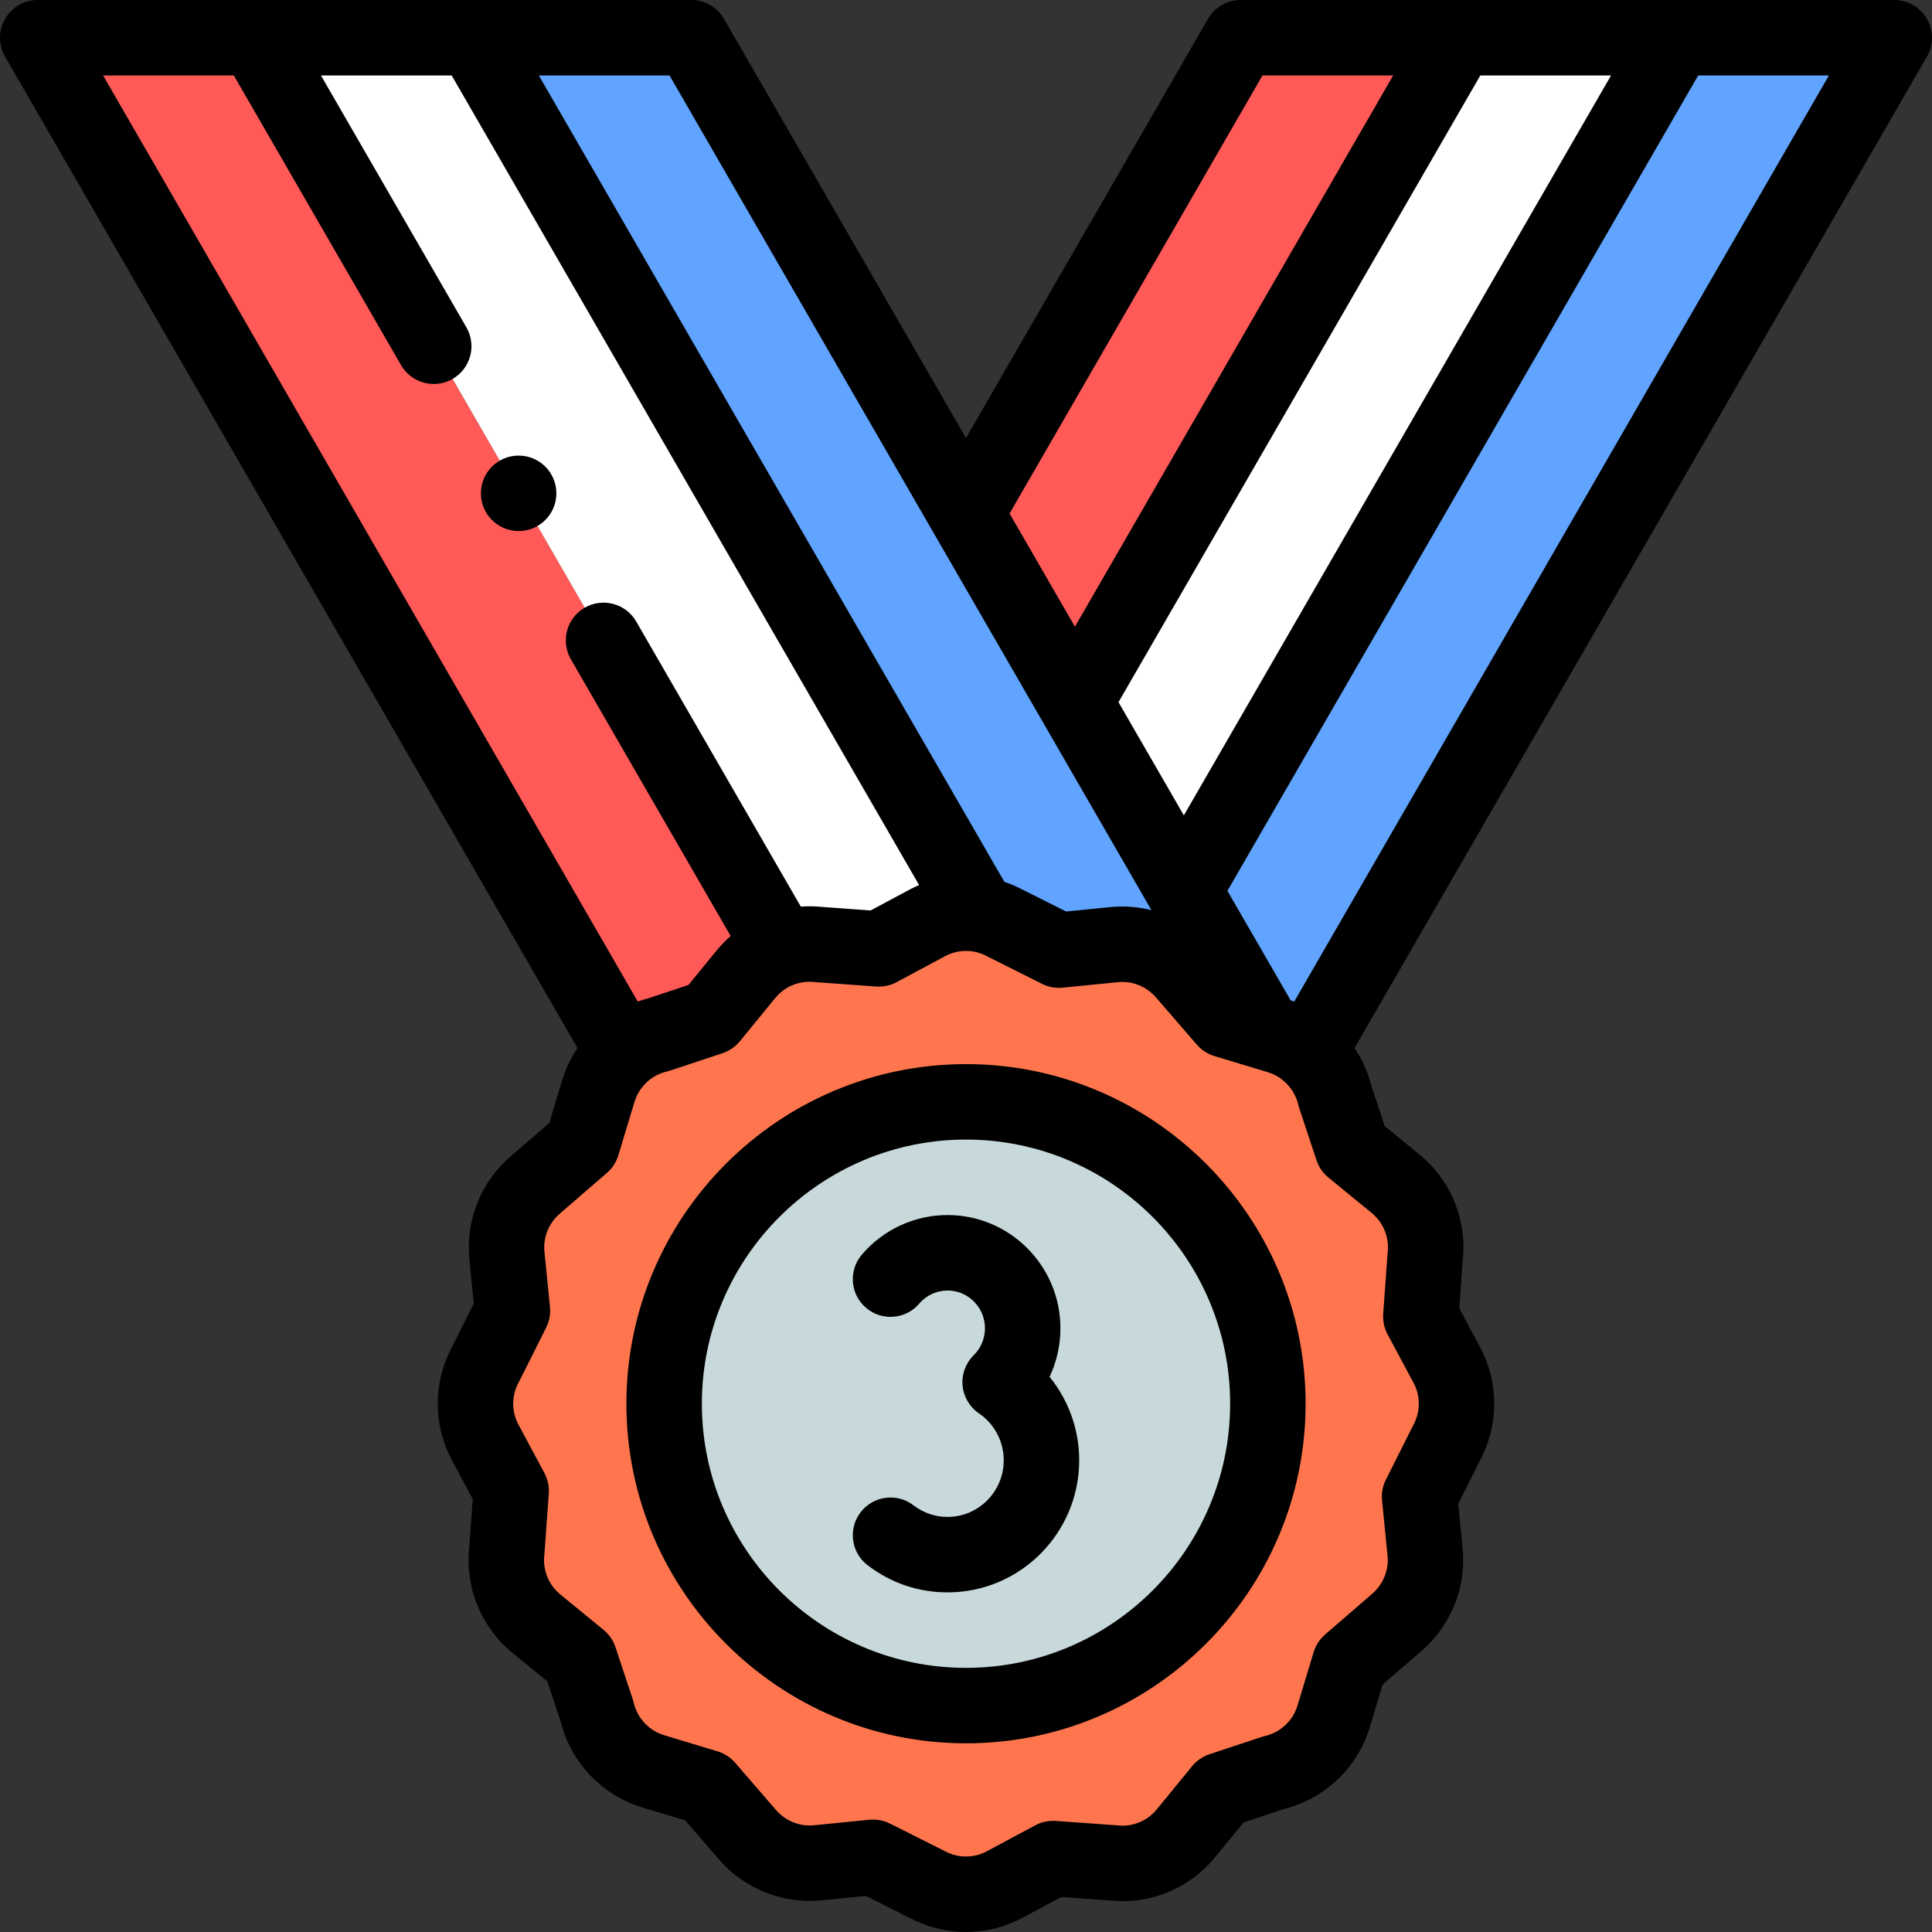
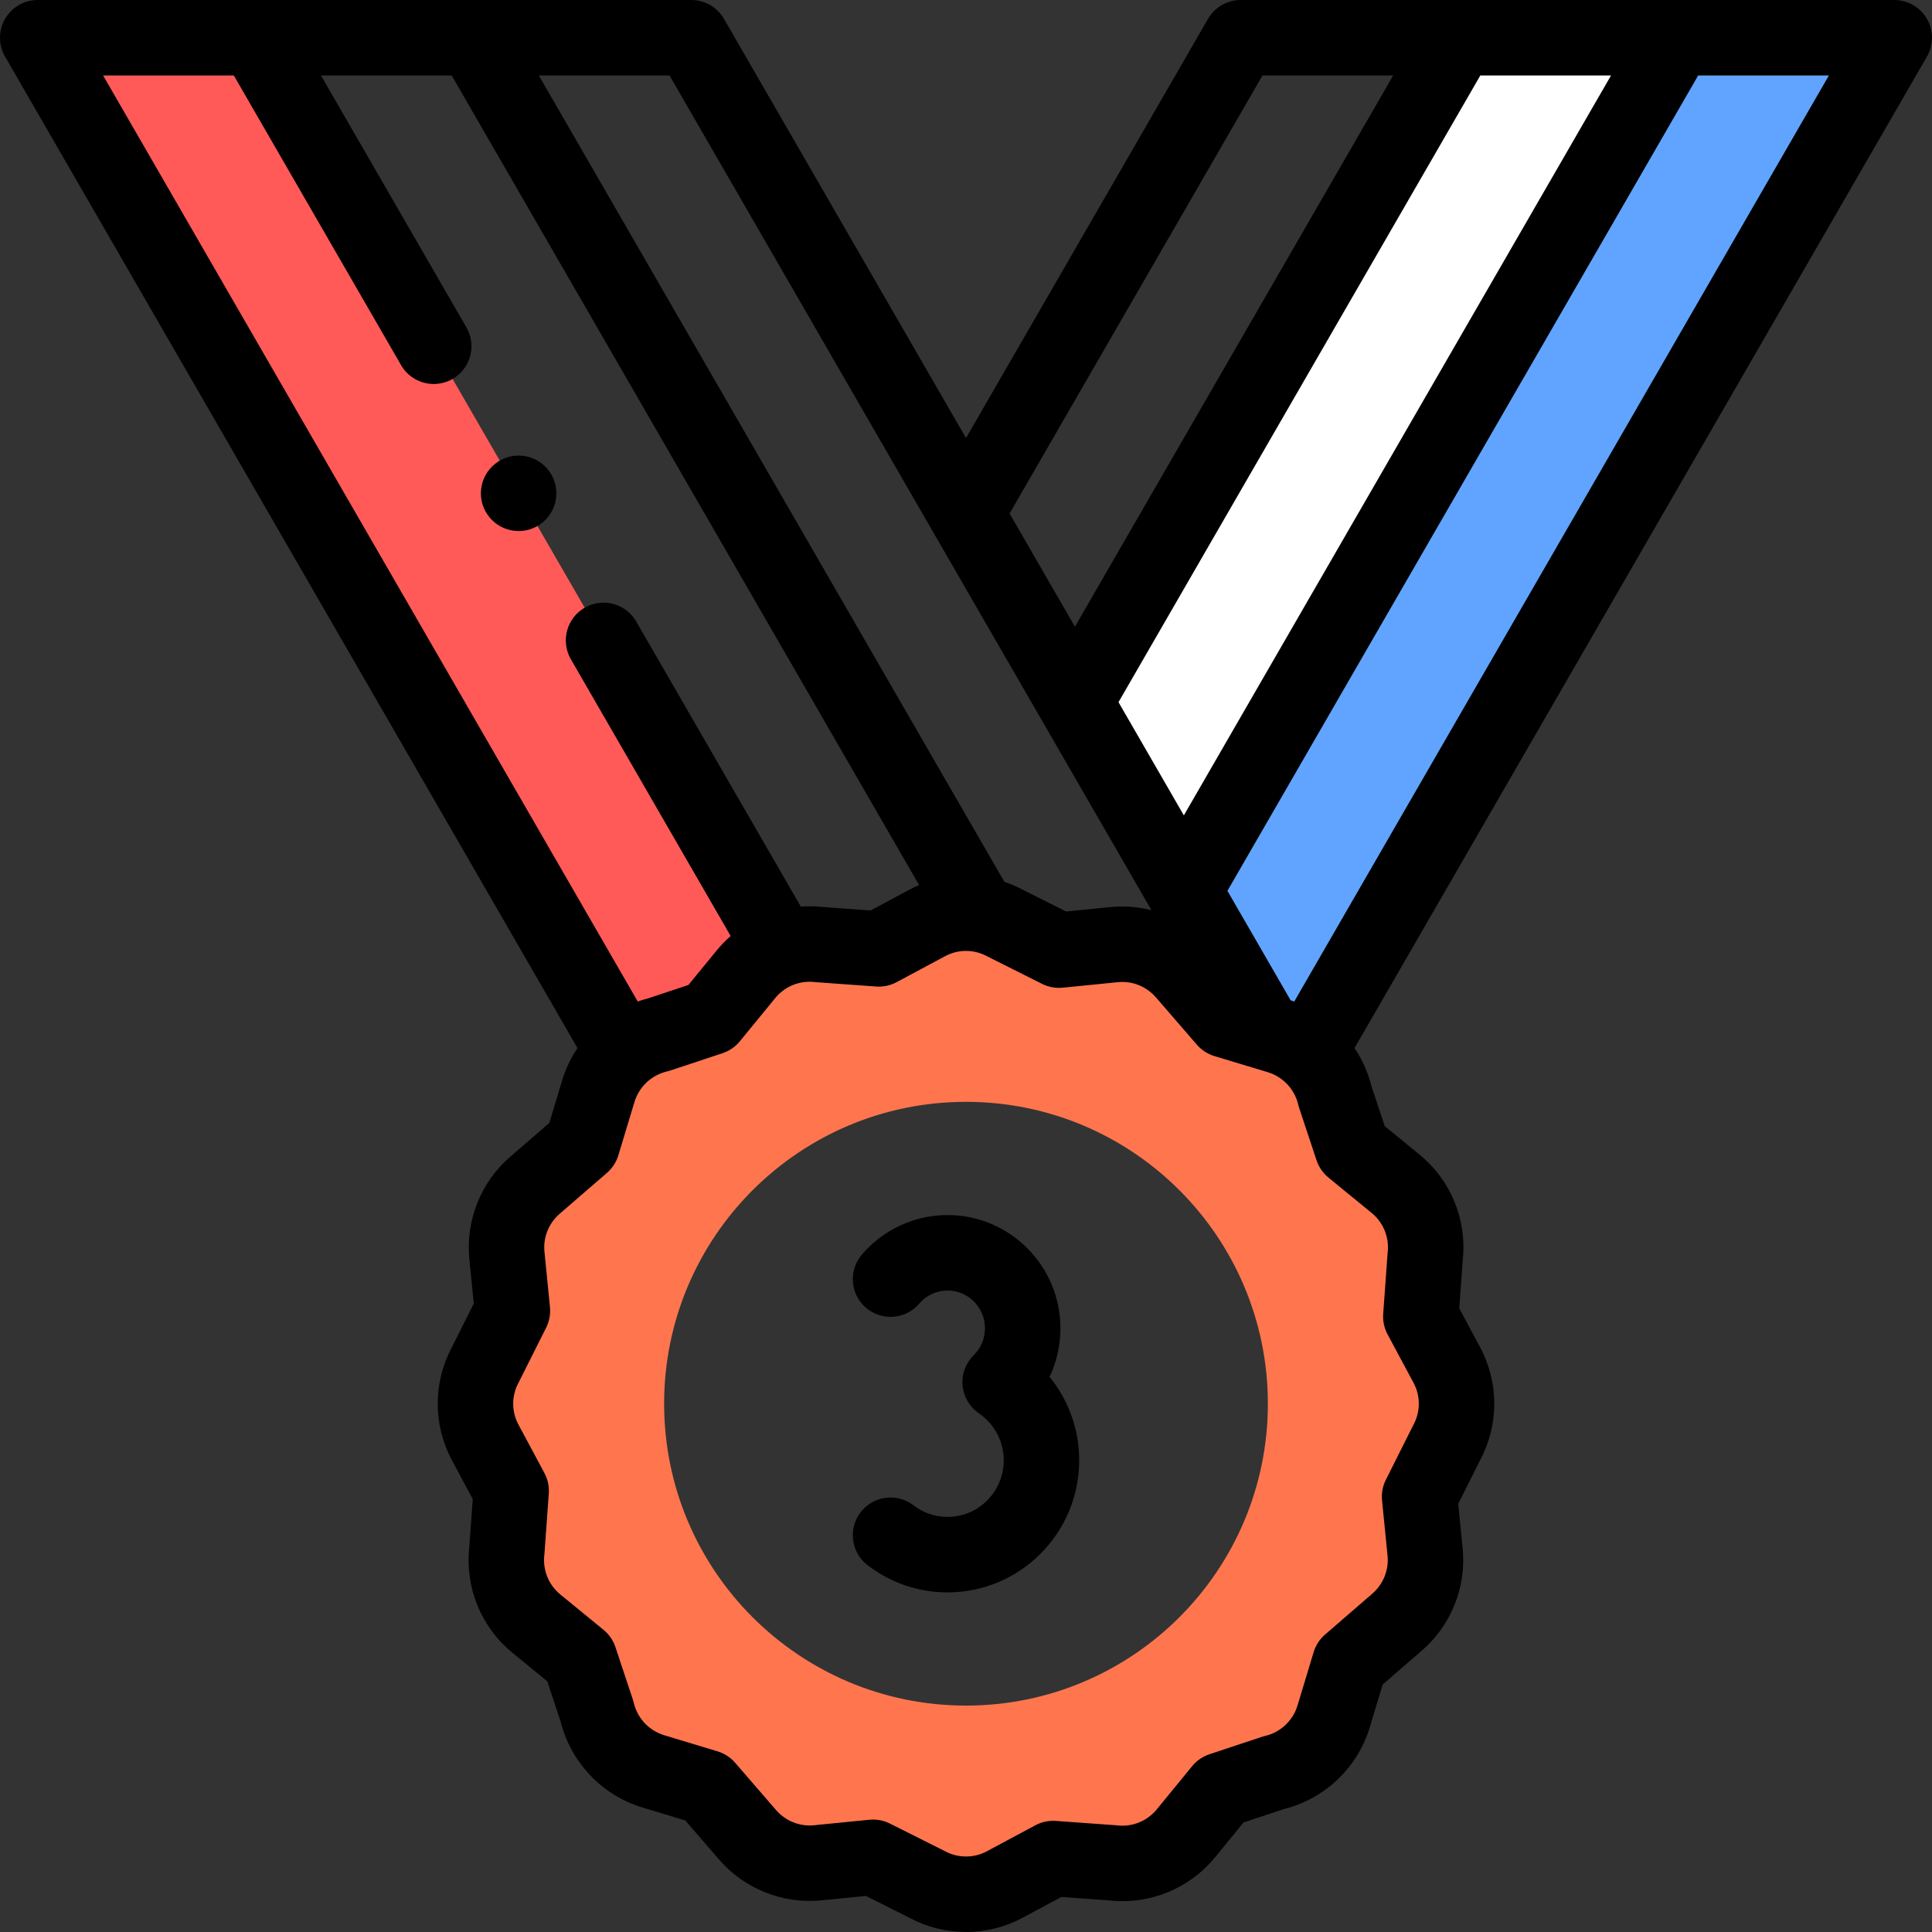
<svg xmlns="http://www.w3.org/2000/svg" id="Layer_1" height="512" viewBox="0 0 512.003 512.003" width="512">
  <rect x="0" y="0" width="512.003" height="512.003" fill="#333333" stroke="none" />
  <g>
    <g clip-rule="evenodd" fill-rule="evenodd">
      <path d="m207.153 251.475-139.415-241.475h-57.737l155.244 268.891c2.66-2.277 5.84-3.889 9.257-4.686l13.831-4.591 9.374-11.448c2.583-3.157 5.869-5.401 9.446-6.691z" fill="#ff5a58" />
-       <path d="m67.738 10 139.416 241.475c3.154-1.137 6.536-1.533 9.863-1.159l15.886 1.149 12.884-6.906c4.4-2.347 9.245-3.024 13.811-2.253l-134.123-232.306z" fill="#fff" />
-       <path d="m125.475 10 134.122 232.305c2.336.394 4.598 1.168 6.69 2.29l14.355 7.201 14.672-1.462c7.367-.724 14.236 2.32 18.693 7.563l10.734 12.407 10.602 3.203-21.606-37.423-28.868-50.002-28.866-49.997-72.797-126.085z" fill="#60a4ff" />
-       <path d="m328.797 10-72.796 126.086 28.866 49.997 101.661-176.083z" fill="#ff5a58" />
      <path d="m386.528 10-101.661 176.083 28.869 50.001 130.529-226.084z" fill="#fff" />
      <path d="m444.265 10-130.53 226.084 21.606 37.423 3.531 1.067c2.997.905 5.655 2.398 7.886 4.314l155.244-268.888z" fill="#60a4ff" />
      <path d="m335.342 273.507-10.602-3.203-10.734-12.407c-4.457-5.242-11.326-8.287-18.693-7.563l-14.672 1.462-14.355-7.201c-2.092-1.123-4.354-1.896-6.69-2.29-4.565-.77-9.41-.093-13.81 2.254l-12.884 6.906-15.886-1.149c-3.327-.374-6.708.022-9.863 1.159-3.578 1.29-6.863 3.534-9.446 6.691l-9.374 11.448-13.831 4.591c-3.417.797-6.597 2.409-9.257 4.686-3.055 2.615-5.422 6.105-6.671 10.239l-4.27 14.133-12.407 10.734c-5.242 4.457-8.287 11.326-7.563 18.693l1.462 14.672-7.201 14.355c-3.316 6.18-3.584 13.848-.036 20.5l6.906 12.884-1.149 15.886c-.798 7.1 1.909 14.448 7.85 19.309l11.448 9.374 4.591 13.831c1.711 7.341 7.191 13.592 14.925 15.928l14.133 4.27 10.734 12.407c4.457 5.242 11.326 8.287 18.693 7.563l14.671-1.462 14.355 7.201c6.179 3.317 13.848 3.585 20.5.037l12.884-6.906 15.886 1.149c7.1.798 14.448-1.909 19.309-7.85l9.374-11.448 13.831-4.591c7.342-1.711 13.592-7.191 15.928-14.925l4.27-14.133 12.407-10.734c5.242-4.457 8.287-11.326 7.563-18.693l-1.462-14.671 7.201-14.355c3.317-6.179 3.585-13.848.036-20.5l-6.906-12.884 1.149-15.886c.798-7.1-1.909-14.448-7.85-19.309l-11.448-9.374-4.591-13.831c-1.048-4.497-3.51-8.585-7.039-11.614-2.232-1.916-4.89-3.409-7.887-4.314zm-79.341 18.495c44.183 0 80 35.817 80 80s-35.817 80-80 80-80-35.817-80-80 35.818-80 80-80z" fill="#ff764e" />
-       <ellipse cx="256.001" cy="372.002" fill="#c7d9da" rx="80" ry="80" transform="matrix(.707 -.707 .707 .707 -188.064 289.977)" />
    </g>
    <g>
-       <path d="m256.002 282.002c-49.626 0-90 40.374-90 90s40.374 90 90 90 90-40.374 90-90-40.374-90-90-90zm0 160c-38.598 0-70-31.402-70-70s31.402-70 70-70 70 31.402 70 70-31.402 70-70 70z" />
      <path d="m510.662 5c-1.786-3.094-5.087-5-8.66-5h-173.205c-3.573 0-6.874 1.906-8.66 5l-64.135 111.086-64.136-111.086c-1.786-3.094-5.087-5-8.66-5h-173.205c-3.573 0-6.874 1.906-8.66 5-1.787 3.094-1.787 6.906 0 10l151.7 262.753c-1.736 2.584-3.117 5.431-4.039 8.485l-3.432 11.359-10.149 8.78c-7.93 6.741-12.056 16.944-11.036 27.303l1.174 11.788-5.845 11.651c-4.959 9.345-4.953 20.475.032 29.822l5.537 10.328-.927 12.815c-1.131 10.702 3.15 21.137 11.476 27.947l9.205 7.537 3.548 10.688c2.705 10.825 10.961 19.515 21.654 22.744l11.359 3.431 8.782 10.15c6.741 7.929 16.941 12.045 27.303 11.036l11.787-1.175 11.652 5.845c4.664 2.476 9.77 3.713 14.88 3.713 5.127 0 10.258-1.248 14.939-3.744l10.33-5.537 12.816.927c10.7 1.128 21.134-3.149 27.947-11.476l7.537-9.205 10.688-3.548c10.826-2.705 19.514-10.962 22.743-21.654l3.432-11.359 10.15-8.781c7.929-6.742 12.055-16.944 11.035-27.303l-1.174-11.787 5.845-11.652c4.958-9.344 4.953-20.473-.032-29.819l-5.536-10.33.927-12.814c1.131-10.701-3.15-21.136-11.476-27.949l-9.205-7.538-3.547-10.687c-.903-3.612-2.435-6.978-4.459-9.991l151.7-262.753c1.787-3.094 1.787-6.906 0-10zm-214.248 181.083 95.888-166.083h34.643l-113.21 196.084zm38.157-166.083h34.638l-84.341 146.083-17.319-29.997zm-29.43 221.199c-3.489-.874-7.142-1.173-10.819-.815l-11.788 1.175-11.653-5.846c-1.526-.81-3.104-1.473-4.71-2.018l-123.376-213.695h34.638zm-243.176-221.199 44.317 76.76c1.852 3.208 5.213 5.002 8.669 5.002 1.696 0 3.416-.433 4.991-1.342 4.783-2.762 6.422-8.877 3.66-13.66l-38.544-66.76h34.643l123.875 214.558c-.849.362-1.691.749-2.515 1.188l-10.329 5.536-12.815-.927c-1.912-.203-3.814-.225-5.689-.09l-43.621-75.553c-2.761-4.783-8.878-6.422-13.66-3.66-4.783 2.762-6.422 8.877-3.66 13.66l42.345 73.343c-1.307 1.148-2.538 2.401-3.663 3.775l-7.537 9.205-10.688 3.548c-.93.232-1.837.52-2.733.832l-141.689-245.415zm301.539 301.446c3.108 2.544 4.696 6.451 4.246 10.453-.015.132-.027.264-.037.396l-1.149 15.886c-.136 1.889.266 3.776 1.16 5.445l6.896 12.867c1.846 3.462 1.837 7.598-.024 11.063-.044.082-.086.164-.128.247l-7.201 14.355c-.849 1.692-1.2 3.591-1.012 5.475l1.46 14.659c.376 3.824-1.152 7.599-4.153 10.151l-12.407 10.733c-1.432 1.238-2.482 2.858-3.03 4.67l-4.271 14.135c-1.215 4.025-4.521 7.12-8.625 8.077-.296.069-.59.152-.879.248l-13.832 4.591c-1.797.597-3.388 1.691-4.587 3.156l-9.375 11.45c-2.543 3.108-6.451 4.702-10.452 4.245-.132-.015-.265-.027-.397-.036l-15.886-1.148c-1.888-.138-3.777.265-5.445 1.159l-12.867 6.896c-3.462 1.846-7.598 1.836-11.064-.024-.082-.044-.164-.087-.247-.128l-14.355-7.2c-1.396-.7-2.931-1.062-4.483-1.062-.33 0-.661.017-.992.049l-14.659 1.461c-3.818.376-7.599-1.151-10.151-4.153l-10.734-12.407c-1.239-1.432-2.858-2.482-4.67-3.03l-14.134-4.27c-4.025-1.216-7.121-4.521-8.078-8.625-.069-.297-.152-.591-.248-.88l-4.591-13.832c-.596-1.797-1.69-3.387-3.155-4.587l-11.452-9.377c-3.107-2.542-4.694-6.449-4.244-10.451.015-.132.027-.264.037-.396l1.149-15.886c.137-1.889-.266-3.777-1.16-5.446l-6.896-12.865c-1.846-3.462-1.837-7.599.024-11.066.043-.081.085-.162.127-.244l7.201-14.354c.849-1.692 1.2-3.592 1.012-5.476l-1.46-14.661c-.376-3.824 1.151-7.598 4.153-10.15l12.407-10.733c1.432-1.238 2.483-2.858 3.03-4.671l4.27-14.134c1.216-4.026 4.521-7.121 8.625-8.077.297-.069.591-.152.88-.248l13.832-4.591c1.797-.597 3.388-1.691 4.587-3.156l9.376-11.451c2.543-3.107 6.455-4.699 10.451-4.244.132.015.265.027.397.036l15.886 1.148c1.887.135 3.776-.265 5.445-1.16l12.866-6.896c3.46-1.847 7.598-1.837 11.065.024.081.043.163.086.245.127l14.355 7.201c1.692.849 3.589 1.197 5.476 1.013l14.66-1.461c3.816-.385 7.599 1.151 10.151 4.153l10.734 12.407c1.239 1.432 2.858 2.482 4.67 3.03l14.134 4.27c4.025 1.216 7.121 4.521 8.078 8.625.069.297.152.591.248.88l4.591 13.831c.596 1.797 1.69 3.388 3.155 4.587zm-20.513-56.03c-.319-.111-.638-.225-.962-.326l-16.747-29.006 124.757-216.084h34.642z" />
      <path d="m137.446 120.737h-.007c-5.523 0-9.996 4.478-9.996 10s4.48 10 10.003 10 10-4.478 10-10-4.477-10-10-10z" />
      <path d="m281.025 352.002c0-16.542-13.417-30-29.907-30-8.746 0-17.027 3.824-22.721 10.493-3.586 4.2-3.088 10.512 1.111 14.098 4.201 3.586 10.513 3.088 14.099-1.111 1.888-2.211 4.626-3.479 7.511-3.479 5.463 0 9.907 4.486 9.907 10 0 2.717-1.062 5.259-2.991 7.157-2.133 2.101-3.213 5.045-2.943 8.026.27 2.98 1.86 5.685 4.335 7.368 4.118 2.801 6.576 7.455 6.576 12.448 0 8.271-6.677 15-14.884 15-3.291 0-6.41-1.061-9.019-3.068-4.379-3.367-10.657-2.548-14.023 1.83-3.367 4.377-2.548 10.656 1.829 14.023 6.137 4.72 13.472 7.215 21.213 7.215 19.235 0 34.884-15.701 34.884-35 0-8.172-2.833-15.954-7.852-22.125 1.882-3.969 2.875-8.342 2.875-12.875z" />
    </g>
  </g>
</svg>